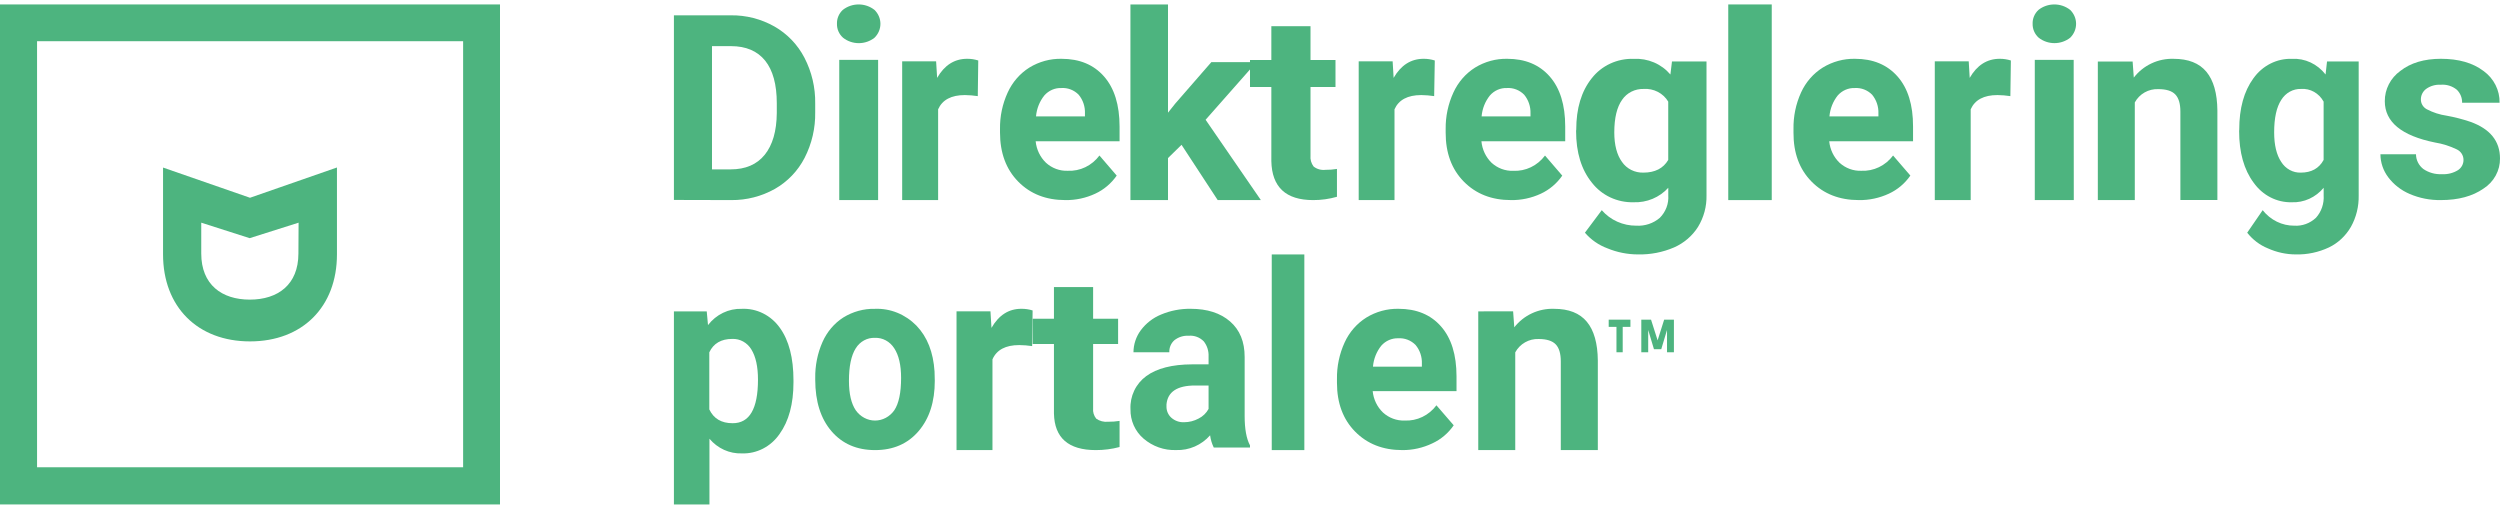
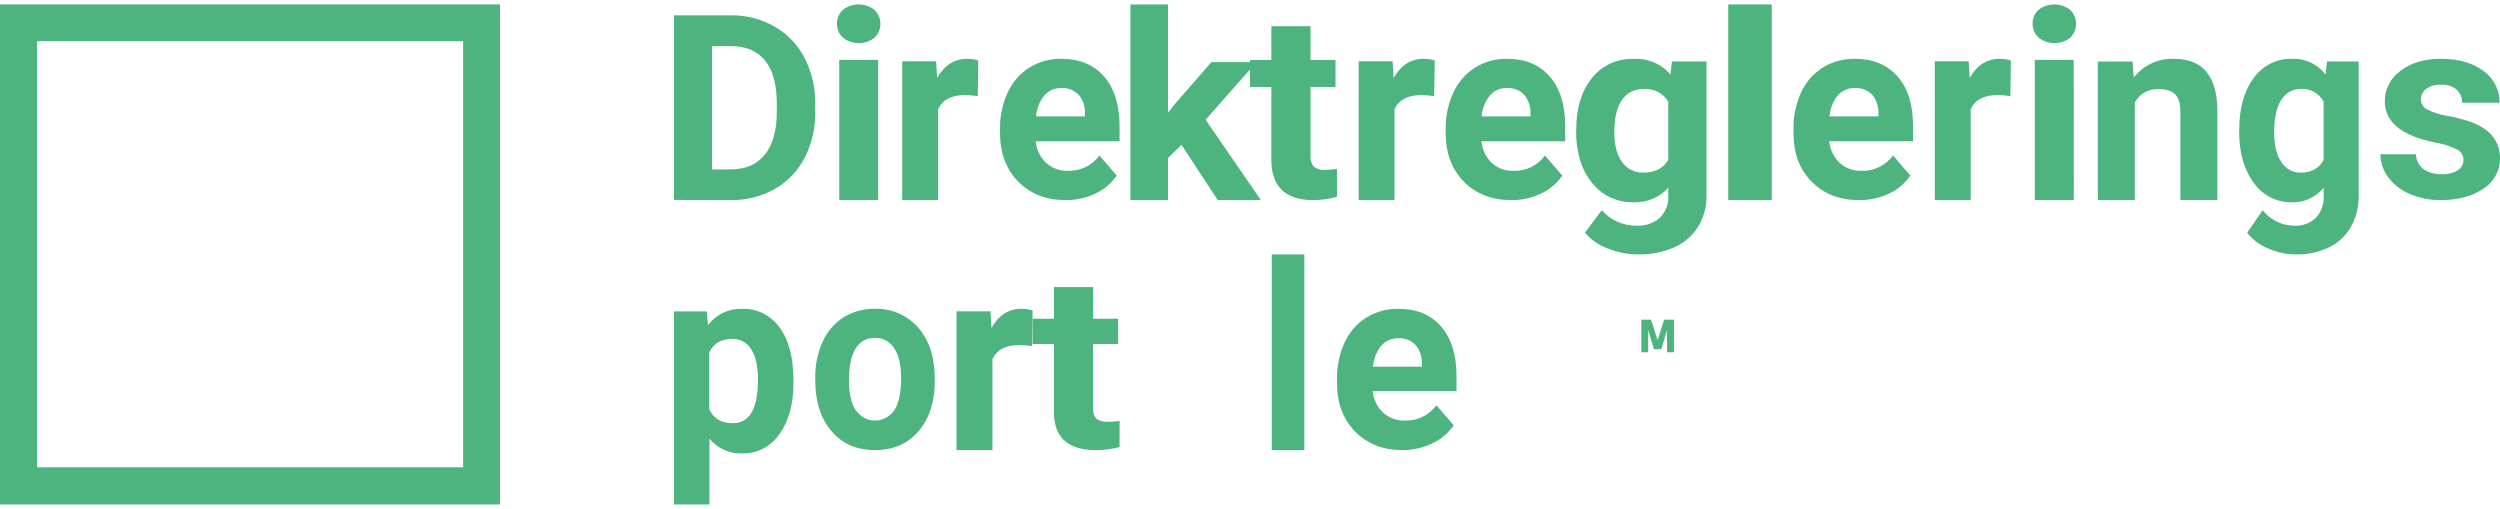
<svg xmlns="http://www.w3.org/2000/svg" width="290" height="59" viewBox="0 0 290 59" fill="none">
  <path d="M78.174 23.193V1.777H84.771C86.543 1.753 88.289 2.2 89.831 3.071C91.316 3.917 92.524 5.174 93.311 6.689C94.165 8.335 94.595 10.166 94.563 12.019V13.007C94.597 14.851 94.175 16.674 93.333 18.316C92.555 19.825 91.355 21.076 89.879 21.917C88.337 22.781 86.595 23.227 84.827 23.21L78.174 23.193ZM82.591 5.352V19.648H84.75C86.477 19.648 87.796 19.083 88.709 17.953C89.621 16.823 90.088 15.211 90.108 13.115V11.985C90.108 9.806 89.657 8.155 88.756 7.034C87.85 5.913 86.533 5.352 84.793 5.352H82.591Z" fill="#4DB47F" />
  <path d="M97.088 2.757C97.078 2.458 97.132 2.161 97.249 1.884C97.365 1.607 97.54 1.357 97.763 1.15C98.282 0.739 98.932 0.515 99.602 0.515C100.273 0.515 100.923 0.739 101.442 1.15C101.883 1.579 102.13 2.159 102.13 2.764C102.13 3.368 101.883 3.948 101.442 4.377C100.927 4.784 100.283 5.006 99.618 5.006C98.954 5.006 98.309 4.784 97.795 4.377C97.564 4.172 97.381 3.921 97.259 3.641C97.137 3.362 97.079 3.06 97.088 2.757ZM101.861 23.211H97.353V6.945H101.861V23.211Z" fill="#4DB47F" />
  <path d="M113.423 11.15C112.926 11.075 112.424 11.035 111.922 11.028C110.345 11.028 109.313 11.581 108.822 12.68V23.211H104.652V7.116H108.589L108.708 9.035C109.554 7.561 110.711 6.823 112.18 6.82C112.62 6.816 113.058 6.882 113.478 7.016L113.423 11.15Z" fill="#4DB47F" />
  <path d="M123.581 23.21C121.34 23.21 119.517 22.495 118.113 21.067C116.708 19.637 116.004 17.741 116.001 15.378V14.979C115.978 13.512 116.282 12.059 116.891 10.735C117.437 9.534 118.312 8.526 119.408 7.837C120.536 7.148 121.825 6.796 123.134 6.821C125.226 6.821 126.871 7.504 128.069 8.87C129.267 10.236 129.867 12.171 129.87 14.675V16.389H120.137C120.23 17.34 120.654 18.224 121.329 18.876C122.023 19.51 122.925 19.845 123.85 19.81C124.557 19.844 125.261 19.701 125.902 19.393C126.543 19.084 127.104 18.62 127.535 18.04L129.538 20.368C128.904 21.282 128.047 22.005 127.055 22.464C125.964 22.974 124.778 23.228 123.581 23.21ZM123.118 10.212C122.749 10.198 122.381 10.267 122.041 10.415C121.701 10.563 121.395 10.787 121.147 11.069C120.592 11.758 120.254 12.606 120.178 13.5H125.854V13.161C125.887 12.365 125.625 11.586 125.121 10.983C124.858 10.717 124.544 10.51 124.199 10.377C123.853 10.244 123.485 10.188 123.118 10.212Z" fill="#4DB47F" />
  <path d="M137.059 16.799L135.488 18.336V23.211H131.13V0.515H135.488V13.071L136.333 12.01L140.514 7.209H145.748L139.85 13.893L146.261 23.211H141.253L137.059 16.799Z" fill="#4DB47F" />
  <path d="M152.019 3.037V6.958H154.917V10.089H152.019V18.048C151.974 18.497 152.101 18.946 152.377 19.315C152.566 19.466 152.786 19.578 153.023 19.644C153.26 19.71 153.509 19.729 153.755 19.7C154.201 19.704 154.647 19.67 155.087 19.596V22.826C154.194 23.083 153.265 23.213 152.331 23.211C149.155 23.211 147.537 21.702 147.476 18.684V10.089H145V6.958H147.476V3.037H152.019Z" fill="#4DB47F" />
  <path d="M166.363 11.15C165.867 11.075 165.367 11.035 164.866 11.028C163.288 11.028 162.252 11.581 161.762 12.68V23.211H157.609V7.116H161.546L161.66 9.035C162.506 7.561 163.665 6.823 165.136 6.82C165.576 6.817 166.014 6.883 166.435 7.016L166.363 11.15Z" fill="#4DB47F" />
  <path d="M175.27 23.21C173.034 23.21 171.211 22.495 169.802 21.066C168.393 19.637 167.691 17.741 167.697 15.378V14.979C167.677 13.511 167.985 12.059 168.594 10.735C169.142 9.534 170.018 8.526 171.113 7.837C172.239 7.148 173.528 6.796 174.836 6.821C176.923 6.821 178.566 7.504 179.766 8.87C180.966 10.236 181.565 12.171 181.565 14.675V16.389H171.845C171.933 17.34 172.35 18.225 173.02 18.88C173.713 19.514 174.615 19.849 175.539 19.815C176.244 19.848 176.947 19.704 177.588 19.396C178.229 19.088 178.789 18.624 179.22 18.044L181.222 20.372C180.588 21.286 179.732 22.009 178.74 22.468C177.65 22.976 176.465 23.229 175.27 23.21ZM174.798 10.212C174.43 10.198 174.064 10.268 173.725 10.416C173.386 10.564 173.081 10.787 172.834 11.069C172.278 11.759 171.94 12.609 171.866 13.504H177.537V13.165C177.566 12.37 177.304 11.592 176.804 10.988C176.541 10.72 176.227 10.512 175.881 10.379C175.535 10.245 175.167 10.188 174.798 10.212Z" fill="#4DB47F" />
  <path d="M182.844 15.036C182.844 12.572 183.441 10.589 184.636 9.086C185.203 8.356 185.942 7.77 186.791 7.377C187.64 6.983 188.574 6.795 189.515 6.827C190.32 6.785 191.124 6.927 191.863 7.242C192.601 7.558 193.253 8.037 193.766 8.642L193.95 7.127H197.955V22.657C197.985 23.944 197.644 25.214 196.969 26.322C196.309 27.365 195.343 28.192 194.196 28.699C192.879 29.267 191.448 29.545 190.007 29.513C188.789 29.511 187.584 29.271 186.464 28.808C185.446 28.432 184.547 27.806 183.852 26.992L185.805 24.381C186.296 24.948 186.909 25.404 187.601 25.714C188.293 26.025 189.048 26.184 189.81 26.179C190.81 26.238 191.793 25.909 192.543 25.265C192.885 24.92 193.149 24.509 193.317 24.059C193.485 23.61 193.554 23.13 193.52 22.653V21.782C193.018 22.336 192.396 22.774 191.699 23.065C191.001 23.356 190.246 23.491 189.488 23.462C188.557 23.485 187.634 23.291 186.796 22.898C185.957 22.504 185.228 21.922 184.667 21.199C183.44 19.69 182.826 17.688 182.826 15.193L182.844 15.036ZM187.257 15.358C187.257 16.812 187.557 17.97 188.153 18.783C188.423 19.177 188.793 19.498 189.226 19.715C189.66 19.932 190.143 20.038 190.63 20.024C191.974 20.024 192.936 19.534 193.515 18.553V11.789C193.229 11.308 192.81 10.915 192.305 10.655C191.801 10.395 191.231 10.278 190.661 10.318C190.168 10.303 189.68 10.412 189.242 10.633C188.805 10.854 188.433 11.18 188.162 11.58C187.561 12.424 187.26 13.684 187.257 15.358Z" fill="#4DB47F" />
  <path d="M205.522 23.211H200.478V0.515H205.522V23.211Z" fill="#4DB47F" />
  <path d="M215.621 23.21C213.378 23.21 211.551 22.495 210.142 21.066C208.733 19.637 208.034 17.744 208.045 15.386V14.979C208.018 13.514 208.317 12.061 208.92 10.735C209.466 9.532 210.344 8.524 211.444 7.837C212.572 7.148 213.864 6.796 215.174 6.821C217.263 6.821 218.91 7.504 220.114 8.87C221.319 10.236 221.919 12.171 221.913 14.675V16.389H212.19C212.283 17.34 212.707 18.224 213.383 18.876C214.078 19.51 214.981 19.845 215.907 19.81C216.615 19.843 217.319 19.7 217.961 19.392C218.603 19.083 219.164 18.62 219.596 18.04L221.602 20.367C220.967 21.282 220.109 22.005 219.115 22.464C218.018 22.975 216.825 23.23 215.621 23.21ZM215.153 10.212C214.784 10.198 214.416 10.268 214.076 10.416C213.735 10.564 213.43 10.787 213.18 11.069C212.627 11.761 212.29 12.61 212.215 13.504H217.897V13.165C217.927 12.368 217.665 11.589 217.163 10.983C216.899 10.717 216.583 10.51 216.237 10.377C215.891 10.245 215.522 10.188 215.153 10.212Z" fill="#4DB47F" />
  <path d="M233.202 11.15C232.706 11.075 232.206 11.035 231.705 11.028C230.127 11.028 229.091 11.581 228.6 12.68V23.211H224.435V7.116H228.372L228.486 9.035C229.332 7.561 230.491 6.823 231.963 6.82C232.403 6.817 232.84 6.883 233.261 7.016L233.202 11.15Z" fill="#4DB47F" />
  <path d="M235.784 2.756C235.774 2.458 235.83 2.16 235.947 1.883C236.064 1.606 236.24 1.356 236.464 1.149C236.982 0.739 237.632 0.515 238.302 0.515C238.972 0.515 239.622 0.739 240.141 1.149C240.58 1.579 240.826 2.159 240.826 2.763C240.826 3.367 240.58 3.947 240.141 4.377C239.625 4.782 238.98 5.003 238.316 5.003C237.651 5.003 237.007 4.782 236.491 4.377C236.261 4.171 236.078 3.92 235.957 3.64C235.835 3.361 235.776 3.06 235.784 2.756ZM240.56 23.211H236.035V6.944H240.547L240.56 23.211Z" fill="#4DB47F" />
  <path d="M247.385 7.141L247.52 9.001C248.062 8.298 248.764 7.734 249.568 7.355C250.371 6.976 251.252 6.794 252.14 6.823C253.844 6.823 255.111 7.324 255.942 8.326C256.772 9.328 257.197 10.824 257.217 12.814V23.202H252.924V12.94C252.924 12.025 252.728 11.367 252.332 10.953C251.935 10.539 251.278 10.339 250.355 10.339C249.803 10.317 249.256 10.449 248.776 10.722C248.295 10.994 247.901 11.396 247.637 11.882V23.211H243.348V7.141H247.385Z" fill="#4DB47F" />
  <path d="M259.752 15.036C259.752 12.572 260.299 10.589 261.395 9.086C261.915 8.356 262.594 7.77 263.373 7.377C264.152 6.984 265.009 6.795 265.872 6.827C266.61 6.785 267.347 6.928 268.023 7.243C268.699 7.558 269.296 8.037 269.766 8.642L269.935 7.127H273.607V22.657C273.637 23.945 273.324 25.215 272.703 26.322C272.098 27.365 271.212 28.192 270.16 28.699C268.953 29.267 267.641 29.545 266.32 29.513C265.203 29.511 264.098 29.271 263.071 28.808C262.138 28.432 261.313 27.806 260.676 26.992L262.471 24.381C262.919 24.948 263.481 25.404 264.115 25.715C264.749 26.026 265.44 26.184 266.139 26.179C267.057 26.238 267.959 25.909 268.649 25.265C268.962 24.919 269.203 24.509 269.357 24.059C269.512 23.609 269.575 23.13 269.544 22.653V21.782C269.084 22.335 268.514 22.773 267.874 23.064C267.235 23.354 266.543 23.491 265.847 23.462C264.994 23.484 264.148 23.29 263.379 22.896C262.611 22.503 261.942 21.921 261.428 21.199C260.302 19.69 259.739 17.688 259.739 15.192L259.752 15.036ZM263.802 15.358C263.802 16.812 264.077 17.969 264.623 18.783C264.87 19.177 265.208 19.498 265.605 19.715C266.002 19.932 266.444 20.039 266.891 20.024C268.123 20.024 269.006 19.534 269.54 18.553V11.789C269.277 11.308 268.892 10.915 268.429 10.655C267.965 10.395 267.442 10.278 266.92 10.318C266.468 10.303 266.021 10.412 265.62 10.633C265.22 10.854 264.88 11.18 264.632 11.58C264.077 12.424 263.802 13.682 263.802 15.358Z" fill="#4DB47F" />
  <path d="M285.766 18.544C285.766 18.289 285.692 18.039 285.553 17.823C285.413 17.607 285.213 17.434 284.977 17.324C284.178 16.938 283.325 16.67 282.445 16.528C278.573 15.74 276.637 14.145 276.637 11.742C276.632 11.06 276.792 10.387 277.105 9.777C277.418 9.166 277.874 8.636 278.437 8.228C279.636 7.292 281.203 6.822 283.138 6.82C285.196 6.82 286.847 7.292 288.09 8.236C288.681 8.661 289.158 9.217 289.481 9.858C289.805 10.498 289.966 11.204 289.951 11.918H285.603C285.612 11.642 285.563 11.367 285.46 11.109C285.357 10.852 285.202 10.617 285.003 10.419C284.745 10.204 284.446 10.042 284.123 9.94C283.8 9.839 283.459 9.801 283.12 9.829C282.514 9.794 281.915 9.967 281.427 10.317C281.235 10.462 281.081 10.649 280.976 10.862C280.871 11.075 280.819 11.309 280.823 11.545C280.822 11.776 280.885 12.003 281.007 12.202C281.128 12.401 281.302 12.564 281.51 12.675C282.229 13.052 283.009 13.304 283.817 13.42C284.747 13.589 285.662 13.825 286.555 14.126C288.849 14.945 289.997 16.362 290 18.377C290.008 19.068 289.838 19.751 289.504 20.362C289.171 20.973 288.685 21.493 288.09 21.874C286.814 22.764 285.169 23.209 283.155 23.209C281.905 23.233 280.665 22.99 279.522 22.499C278.53 22.078 277.671 21.409 277.034 20.56C276.45 19.786 276.133 18.852 276.13 17.893H280.254C280.256 18.222 280.334 18.547 280.482 18.843C280.63 19.139 280.844 19.4 281.109 19.605C281.733 20.031 282.486 20.242 283.248 20.204C283.911 20.246 284.571 20.081 285.131 19.734C285.33 19.601 285.491 19.423 285.602 19.216C285.713 19.008 285.769 18.777 285.766 18.544Z" fill="#4DB47F" />
  <path d="M92.043 44.359C92.043 46.851 91.504 48.847 90.426 50.346C89.929 51.067 89.271 51.649 88.509 52.041C87.747 52.433 86.906 52.623 86.058 52.594C85.35 52.619 84.645 52.479 83.995 52.185C83.345 51.891 82.764 51.45 82.296 50.894V58.515H78.174V36.123H81.982L82.128 37.71C82.596 37.101 83.192 36.614 83.87 36.288C84.547 35.961 85.287 35.802 86.032 35.825C86.886 35.784 87.737 35.963 88.509 36.347C89.282 36.73 89.953 37.307 90.463 38.026C91.517 39.486 92.043 41.519 92.043 44.122V44.359ZM87.926 44.048C87.926 42.54 87.671 41.371 87.161 40.541C86.927 40.151 86.599 39.832 86.21 39.617C85.821 39.401 85.385 39.297 84.946 39.314C83.654 39.314 82.764 39.836 82.279 40.87V47.492C82.785 48.557 83.679 49.092 84.975 49.092C86.94 49.107 87.923 47.425 87.926 44.048Z" fill="#4DB47F" />
  <path d="M94.567 43.873C94.543 42.423 94.831 40.988 95.407 39.68C95.932 38.493 96.772 37.502 97.819 36.832C98.932 36.143 100.198 35.795 101.481 35.825C102.367 35.787 103.251 35.941 104.082 36.277C104.912 36.613 105.672 37.125 106.316 37.782C107.567 39.087 108.264 40.859 108.407 43.097L108.435 44.181C108.435 46.605 107.808 48.549 106.554 50.014C105.301 51.478 103.619 52.211 101.509 52.211C99.393 52.211 97.708 51.481 96.455 50.022C95.201 48.563 94.572 46.576 94.567 44.061V43.873ZM98.478 44.172C98.478 45.674 98.742 46.816 99.271 47.598C99.534 47.967 99.872 48.266 100.259 48.471C100.646 48.677 101.071 48.784 101.503 48.784C101.934 48.784 102.359 48.677 102.746 48.471C103.133 48.266 103.471 47.967 103.734 47.598C104.263 46.81 104.527 45.554 104.527 43.83C104.527 42.356 104.263 41.214 103.734 40.404C103.485 40.013 103.149 39.697 102.756 39.485C102.363 39.273 101.927 39.172 101.489 39.191C101.055 39.172 100.623 39.272 100.235 39.482C99.847 39.693 99.515 40.007 99.271 40.395C98.742 41.226 98.478 42.485 98.478 44.172Z" fill="#4DB47F" />
  <path d="M119.728 40.147C119.23 40.073 118.729 40.034 118.226 40.029C116.647 40.029 115.614 40.58 115.126 41.682V52.211H110.957V36.116H114.894L115.012 38.035C115.858 36.555 117.015 35.817 118.484 35.82C118.924 35.817 119.362 35.881 119.783 36.012L119.728 40.147Z" fill="#4DB47F" />
  <path d="M126.801 33.298V36.975H129.7V39.906H126.801V47.374C126.758 47.795 126.885 48.216 127.159 48.562C127.35 48.701 127.57 48.804 127.807 48.866C128.044 48.928 128.292 48.947 128.537 48.923C128.984 48.927 129.43 48.895 129.87 48.825V51.854C128.976 52.094 128.047 52.214 127.114 52.211C123.938 52.211 122.32 50.796 122.258 47.966V39.906H119.783V36.975H122.258V33.298H126.801Z" fill="#4DB47F" />
-   <path d="M140.794 51.911C140.578 51.465 140.436 50.987 140.372 50.494C139.88 51.055 139.273 51.499 138.594 51.795C137.915 52.091 137.179 52.232 136.44 52.207C135.052 52.259 133.696 51.781 132.639 50.867C132.156 50.45 131.771 49.929 131.511 49.343C131.251 48.756 131.123 48.118 131.136 47.476C131.099 46.729 131.248 45.984 131.569 45.311C131.89 44.638 132.373 44.057 132.973 43.622C134.198 42.728 135.966 42.276 138.277 42.265H140.194V41.353C140.225 40.72 140.029 40.098 139.641 39.601C139.414 39.368 139.14 39.188 138.837 39.075C138.534 38.962 138.21 38.918 137.888 38.946C137.297 38.911 136.713 39.092 136.241 39.456C136.042 39.628 135.885 39.844 135.781 40.087C135.677 40.331 135.629 40.595 135.642 40.86H131.482C131.488 39.943 131.784 39.051 132.327 38.317C132.936 37.499 133.753 36.865 134.692 36.484C135.777 36.029 136.942 35.803 138.116 35.821C140.037 35.821 141.561 36.31 142.69 37.289C143.819 38.268 144.382 39.643 144.379 41.413V48.263C144.379 49.762 144.586 50.895 145 51.663V51.911H140.794ZM137.352 48.978C137.941 48.979 138.522 48.832 139.041 48.55C139.529 48.307 139.931 47.919 140.194 47.437V44.718H138.64C136.554 44.718 135.445 45.449 135.312 46.91V47.159C135.308 47.4 135.355 47.64 135.449 47.861C135.544 48.083 135.685 48.282 135.861 48.443C136.271 48.811 136.806 49.003 137.352 48.978Z" fill="#4DB47F" />
  <path d="M151.304 52.211H147.522V29.515H151.304V52.211Z" fill="#4DB47F" />
  <path d="M162.666 52.211C160.428 52.211 158.606 51.497 157.199 50.071C155.792 48.645 155.088 46.756 155.088 44.405V43.977C155.064 42.508 155.369 41.052 155.978 39.724C156.525 38.525 157.402 37.52 158.498 36.835C159.625 36.147 160.915 35.795 162.223 35.821C164.314 35.821 165.959 36.501 167.156 37.862C168.354 39.223 168.954 41.154 168.956 43.656V45.368H159.231C159.324 46.318 159.747 47.2 160.423 47.85C161.117 48.483 162.019 48.817 162.943 48.783C163.649 48.816 164.353 48.672 164.994 48.364C165.635 48.057 166.195 47.594 166.626 47.016L168.63 49.335C167.999 50.252 167.141 50.976 166.146 51.432C165.056 51.954 163.867 52.22 162.666 52.211ZM162.202 39.24C161.834 39.227 161.467 39.297 161.127 39.445C160.787 39.592 160.482 39.815 160.232 40.096C159.677 40.786 159.339 41.636 159.264 42.531H164.938V42.193C164.971 41.397 164.709 40.618 164.205 40.015C163.942 39.748 163.628 39.542 163.283 39.408C162.938 39.275 162.57 39.218 162.202 39.24Z" fill="#4DB47F" />
-   <path d="M175.521 36.111L175.656 37.969C176.203 37.272 176.906 36.714 177.708 36.342C178.511 35.969 179.39 35.791 180.273 35.823C181.977 35.823 183.243 36.323 184.073 37.323C184.902 38.323 185.328 39.821 185.348 41.815V52.211H181.052V41.928C181.052 41.017 180.857 40.354 180.461 39.944C180.065 39.534 179.407 39.325 178.485 39.325C177.933 39.303 177.386 39.437 176.907 39.711C176.427 39.984 176.033 40.387 175.769 40.873V52.211H171.478V36.12L175.521 36.111Z" fill="#4DB47F" />
-   <path d="M189.13 37.917H188.233V40.863H187.51V37.917H186.609V37.08H189.13V37.917Z" fill="#4DB47F" />
  <path d="M194.174 40.863H193.374V38.276L192.706 40.507H191.859L191.191 38.281V40.863H190.391V37.08H191.52L192.284 39.481L193.042 37.08H194.174V40.863Z" fill="#4DB47F" />
-   <path d="M34.637 25.83L28.961 27.627L23.345 25.83V29.41C23.345 33.019 25.721 34.756 28.978 34.756C32.236 34.756 34.616 33.019 34.616 29.41L34.637 25.83ZM39.087 29.507C39.087 35.589 35.083 39.602 29 39.602C22.917 39.602 18.913 35.589 18.913 29.507V19.437L29 22.941L39.087 19.428V29.507Z" fill="#4DB47F" />
  <path d="M4.299 4.78H53.722V54.203H4.299V4.78ZM0 58.515H58V0.515H0V58.515Z" fill="#4DB47F" />
</svg>